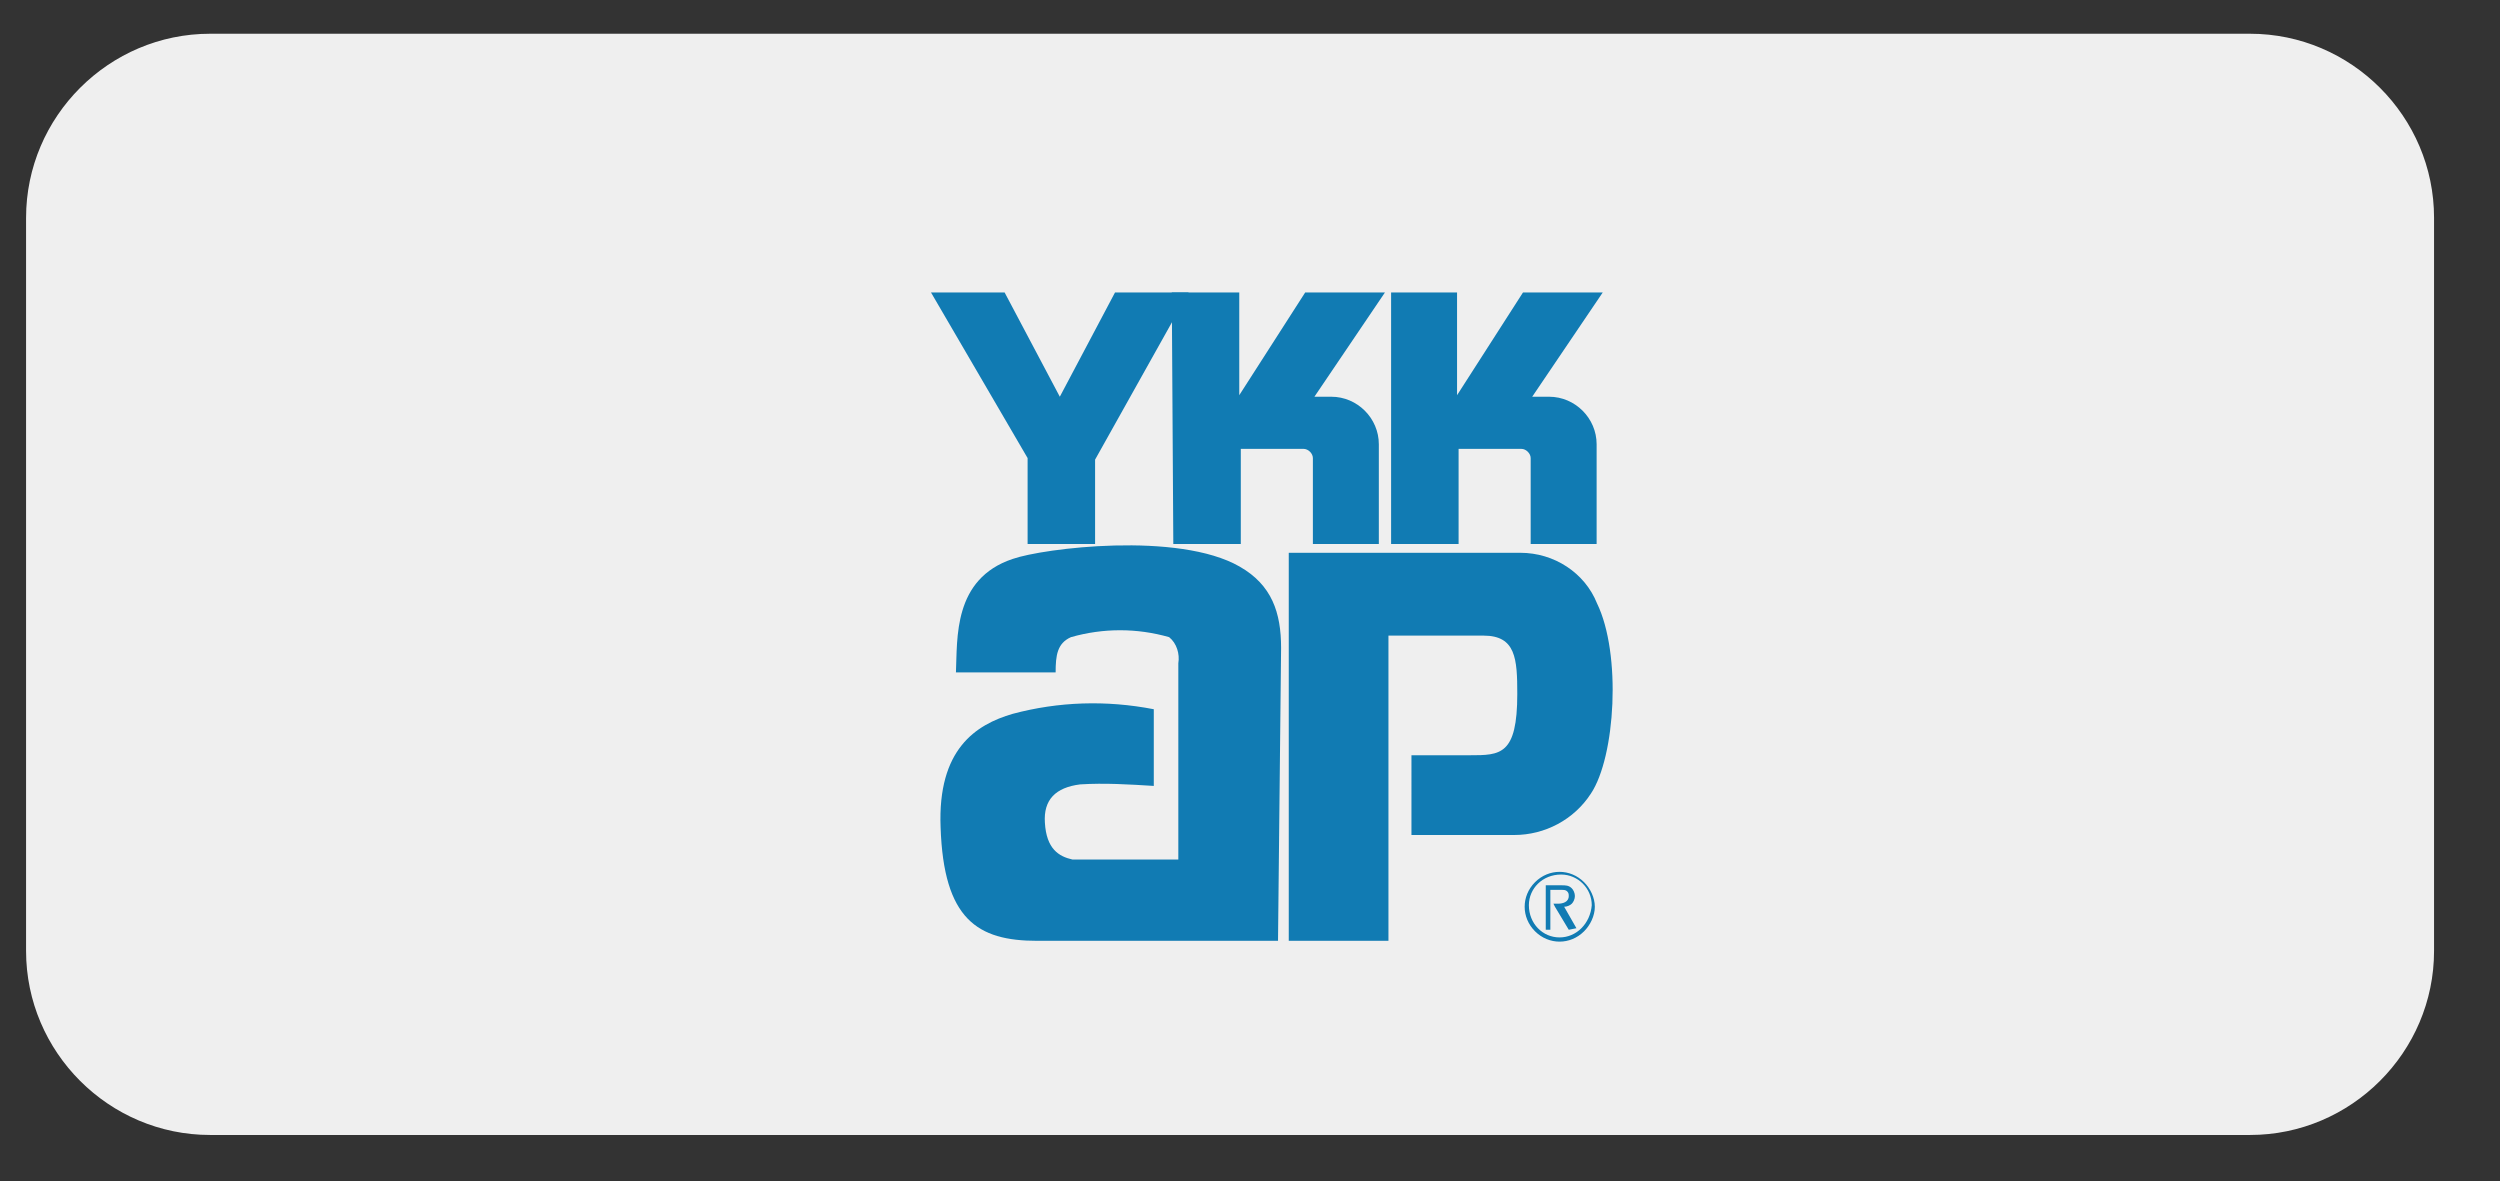
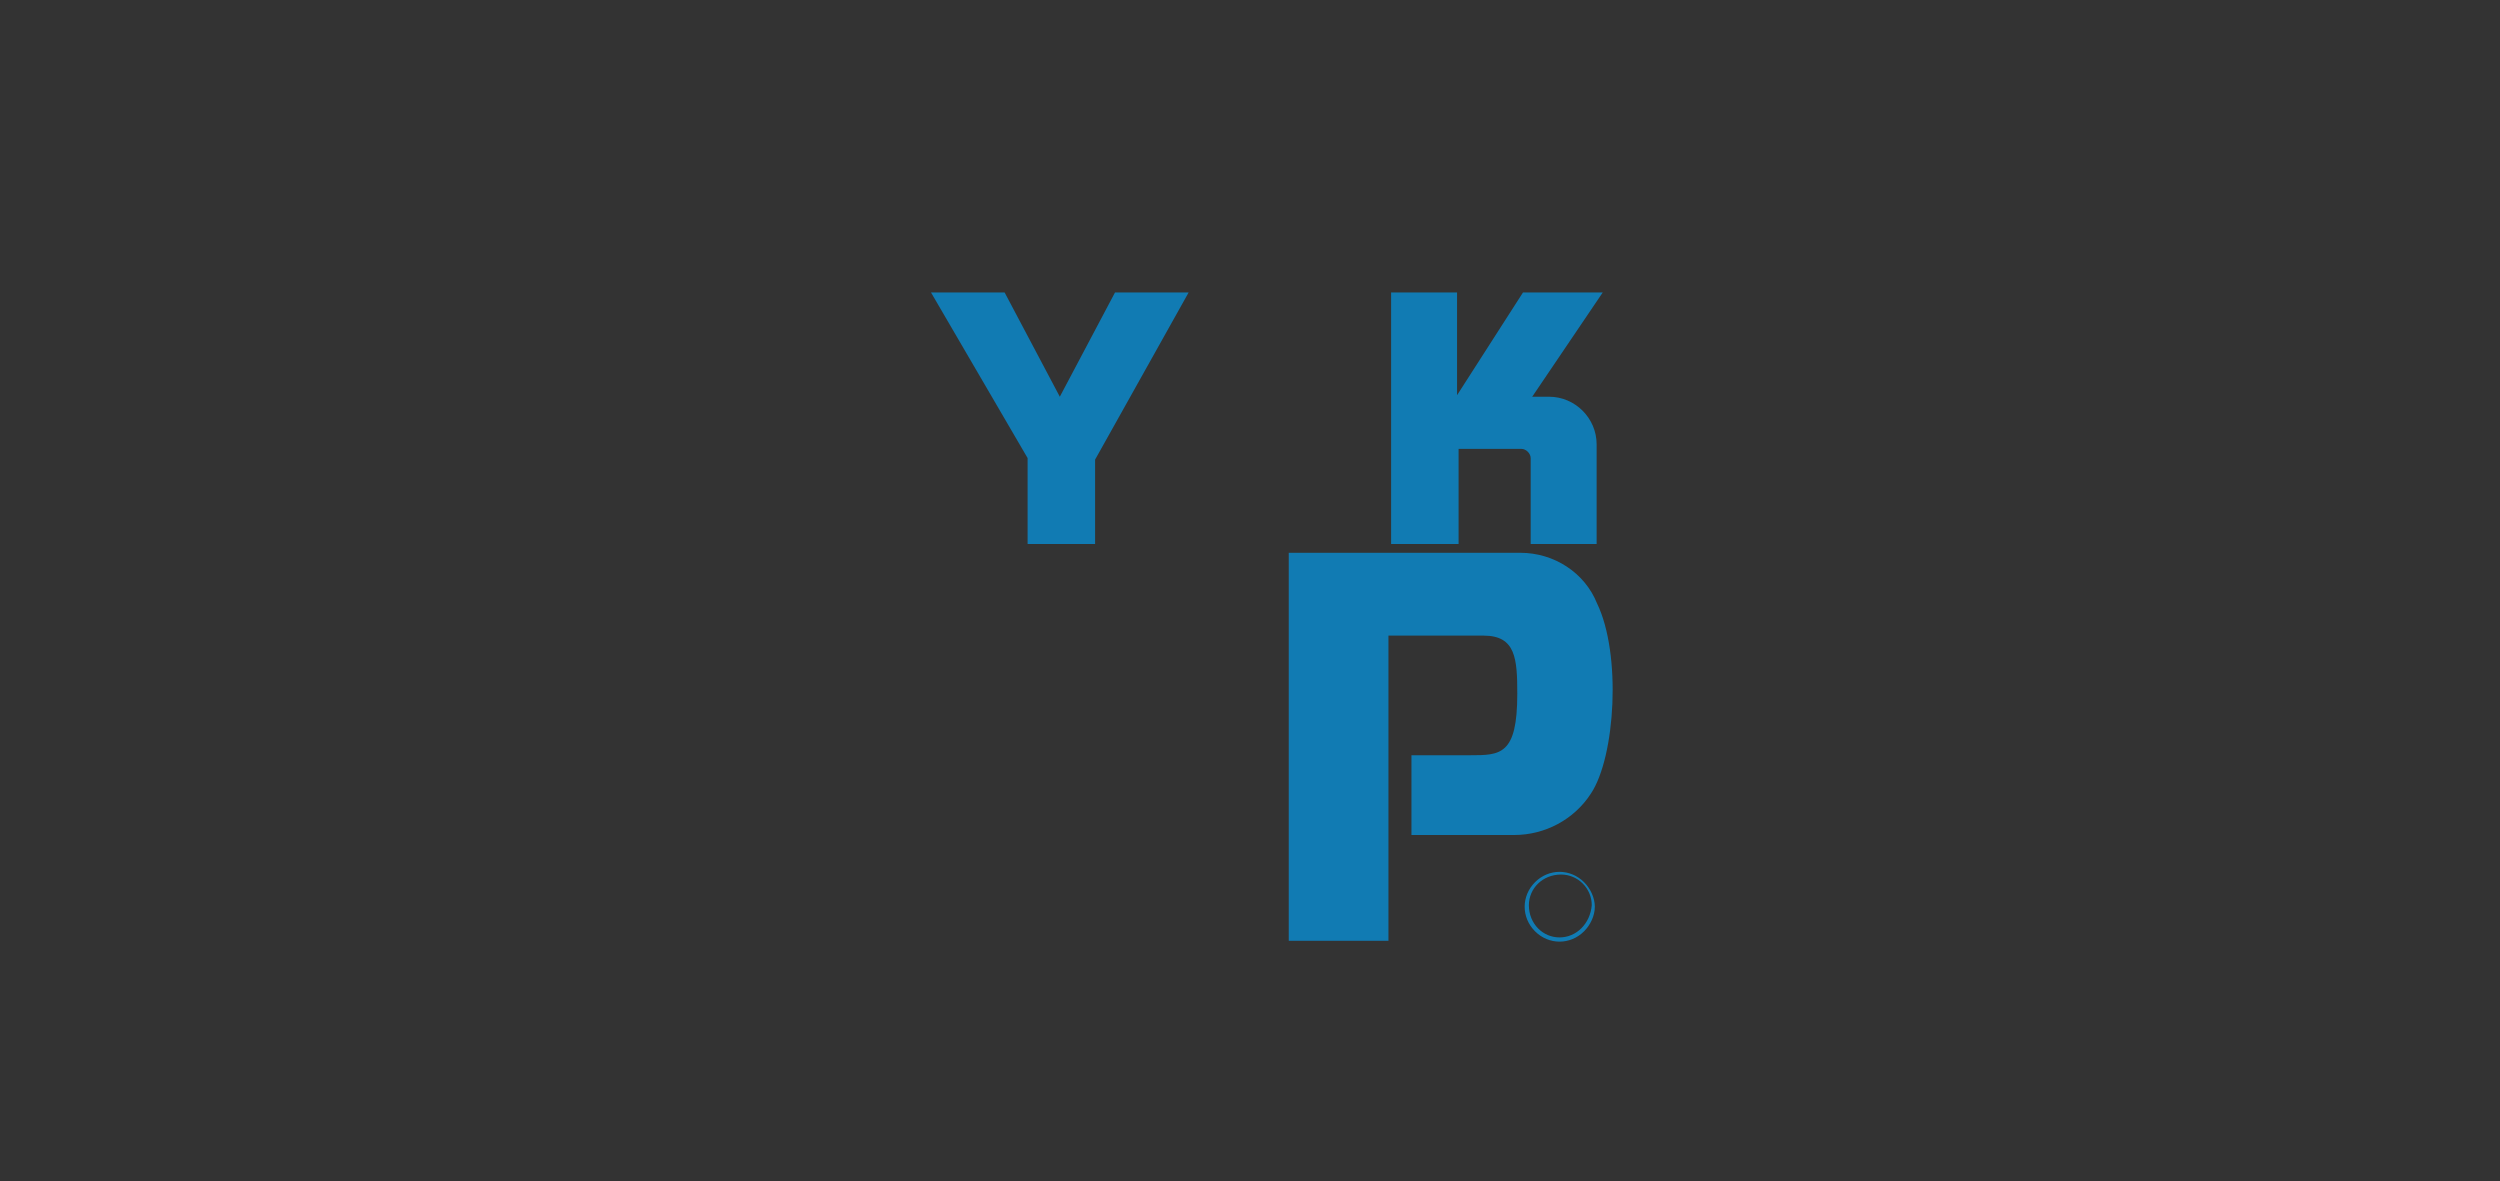
<svg xmlns="http://www.w3.org/2000/svg" version="1.1" id="レイヤー_1" x="0px" y="0px" viewBox="0 0 163 77" style="enable-background:new 0 0 163 77;" xml:space="preserve">
  <rect x="0" y="0" width="163" height="77" fill="#333333" stroke="none" />
  <style type="text/css">
	.st0{fill:#EFEFEF;}
	.st1{fill:#117BB3;}
</style>
-   <path id="長方形_46-10" class="st0" d="M13.7,2.2h133c6.6,0,12,5.4,12,12V62c0,6.6-5.4,12-12,12h-133c-6.6,0-12-5.4-12-12V14.2  C1.7,7.6,7.1,2.2,13.7,2.2z" />
  <g id="グループ_359" transform="translate(759 106.867)">
    <g id="グループ_354" transform="translate(38.683 37.753)">
      <path id="パス_814" class="st1" d="M-694.4-87.1c-0.9-0.9-2.3-0.9-3.2,0s-0.9,2.3,0,3.2s2.3,0.9,3.2,0c0.4-0.4,0.7-1,0.7-1.6    S-694-86.7-694.4-87.1z M-696-83.5c-1.1,0-2-0.9-2-2.1c0-1.1,0.9-2,2.1-2c1.1,0,2,0.9,2,2C-694-84.4-694.9-83.5-696-83.5    L-696-83.5L-696-83.5z" />
-       <path id="パス_815" class="st1" d="M-694.9-84.1l-0.8-1.4c0.2,0,0.4-0.1,0.5-0.2s0.2-0.3,0.2-0.5s-0.1-0.4-0.2-0.5    c-0.2-0.2-0.4-0.2-0.7-0.2h-1v2.9h0.3v-2.6h0.7c0.2,0,0.3,0,0.4,0.1c0.1,0.1,0.1,0.2,0.1,0.3c0,0.4-0.4,0.5-0.7,0.5h-0.3l0.1,0.2    l0.9,1.5L-694.9-84.1L-694.9-84.1z" />
    </g>
    <g id="グループ_358">
      <g id="グループ_357">
        <g id="グループ_355" transform="translate(0.627 16.375)">
-           <path id="パス_816" class="st1" d="M-676.3-61.9H-692c-3.9,0-6.1-1.4-6.3-7.4c-0.2-5.1,2.3-6.7,4.7-7.4c3-0.8,6.1-0.9,9.2-0.3      v5c-1.6-0.1-3.2-0.2-4.8-0.1c-1.6,0.2-2.4,1-2.3,2.5c0.1,1.7,0.9,2.2,1.8,2.4h6.9V-80c0.1-0.6-0.1-1.3-0.6-1.7      c-2.1-0.6-4.3-0.6-6.4,0c-0.9,0.4-1,1.2-1,2.3h-6.5c0.1-2.2-0.2-6.1,3.7-7.4c2-0.7,10.8-1.8,14.8,0.5c2.1,1.2,2.7,3,2.7,5.3      L-676.3-61.9L-676.3-61.9z" />
          <path id="パス_817" class="st1" d="M-675.6-87.2h15.1c2.2,0,4.2,1.3,5,3.3c1.6,3.3,1.2,10-0.4,12.4c-1.1,1.7-3,2.7-5,2.7h-6.7      V-74h3.8c2,0,3.1,0,3.1-4c0-2.3-0.1-3.8-2.2-3.8h-6.2v19.9h-6.5L-675.6-87.2L-675.6-87.2z" />
        </g>
        <g id="グループ_356">
-           <path id="パス_818" class="st1" d="M-682.6-87.8h4.4v6.7l4.3-6.7h5.2l-4.6,6.8h1.1c1.7,0,3.1,1.4,3.1,3.1l0,0v6.5h-4.3V-77      c0-0.3-0.3-0.6-0.6-0.6l0,0h-4.1v6.2h-4.4L-682.6-87.8L-682.6-87.8z" />
          <path id="パス_819" class="st1" d="M-698.3-87.8h4.8l3.6,6.8l3.6-6.8h4.8l-6.1,10.9v5.5h-4.4V-77L-698.3-87.8z" />
          <path id="パス_820" class="st1" d="M-668.4-87.8h4.4v6.7l4.3-6.7h5.2l-4.6,6.8h1.1c1.7,0,3.1,1.4,3.1,3.1l0,0v6.5h-4.3V-77      c0-0.3-0.3-0.6-0.6-0.6l0,0h-4.1v6.2h-4.4v-16.4H-668.4z" />
        </g>
      </g>
    </g>
  </g>
</svg>